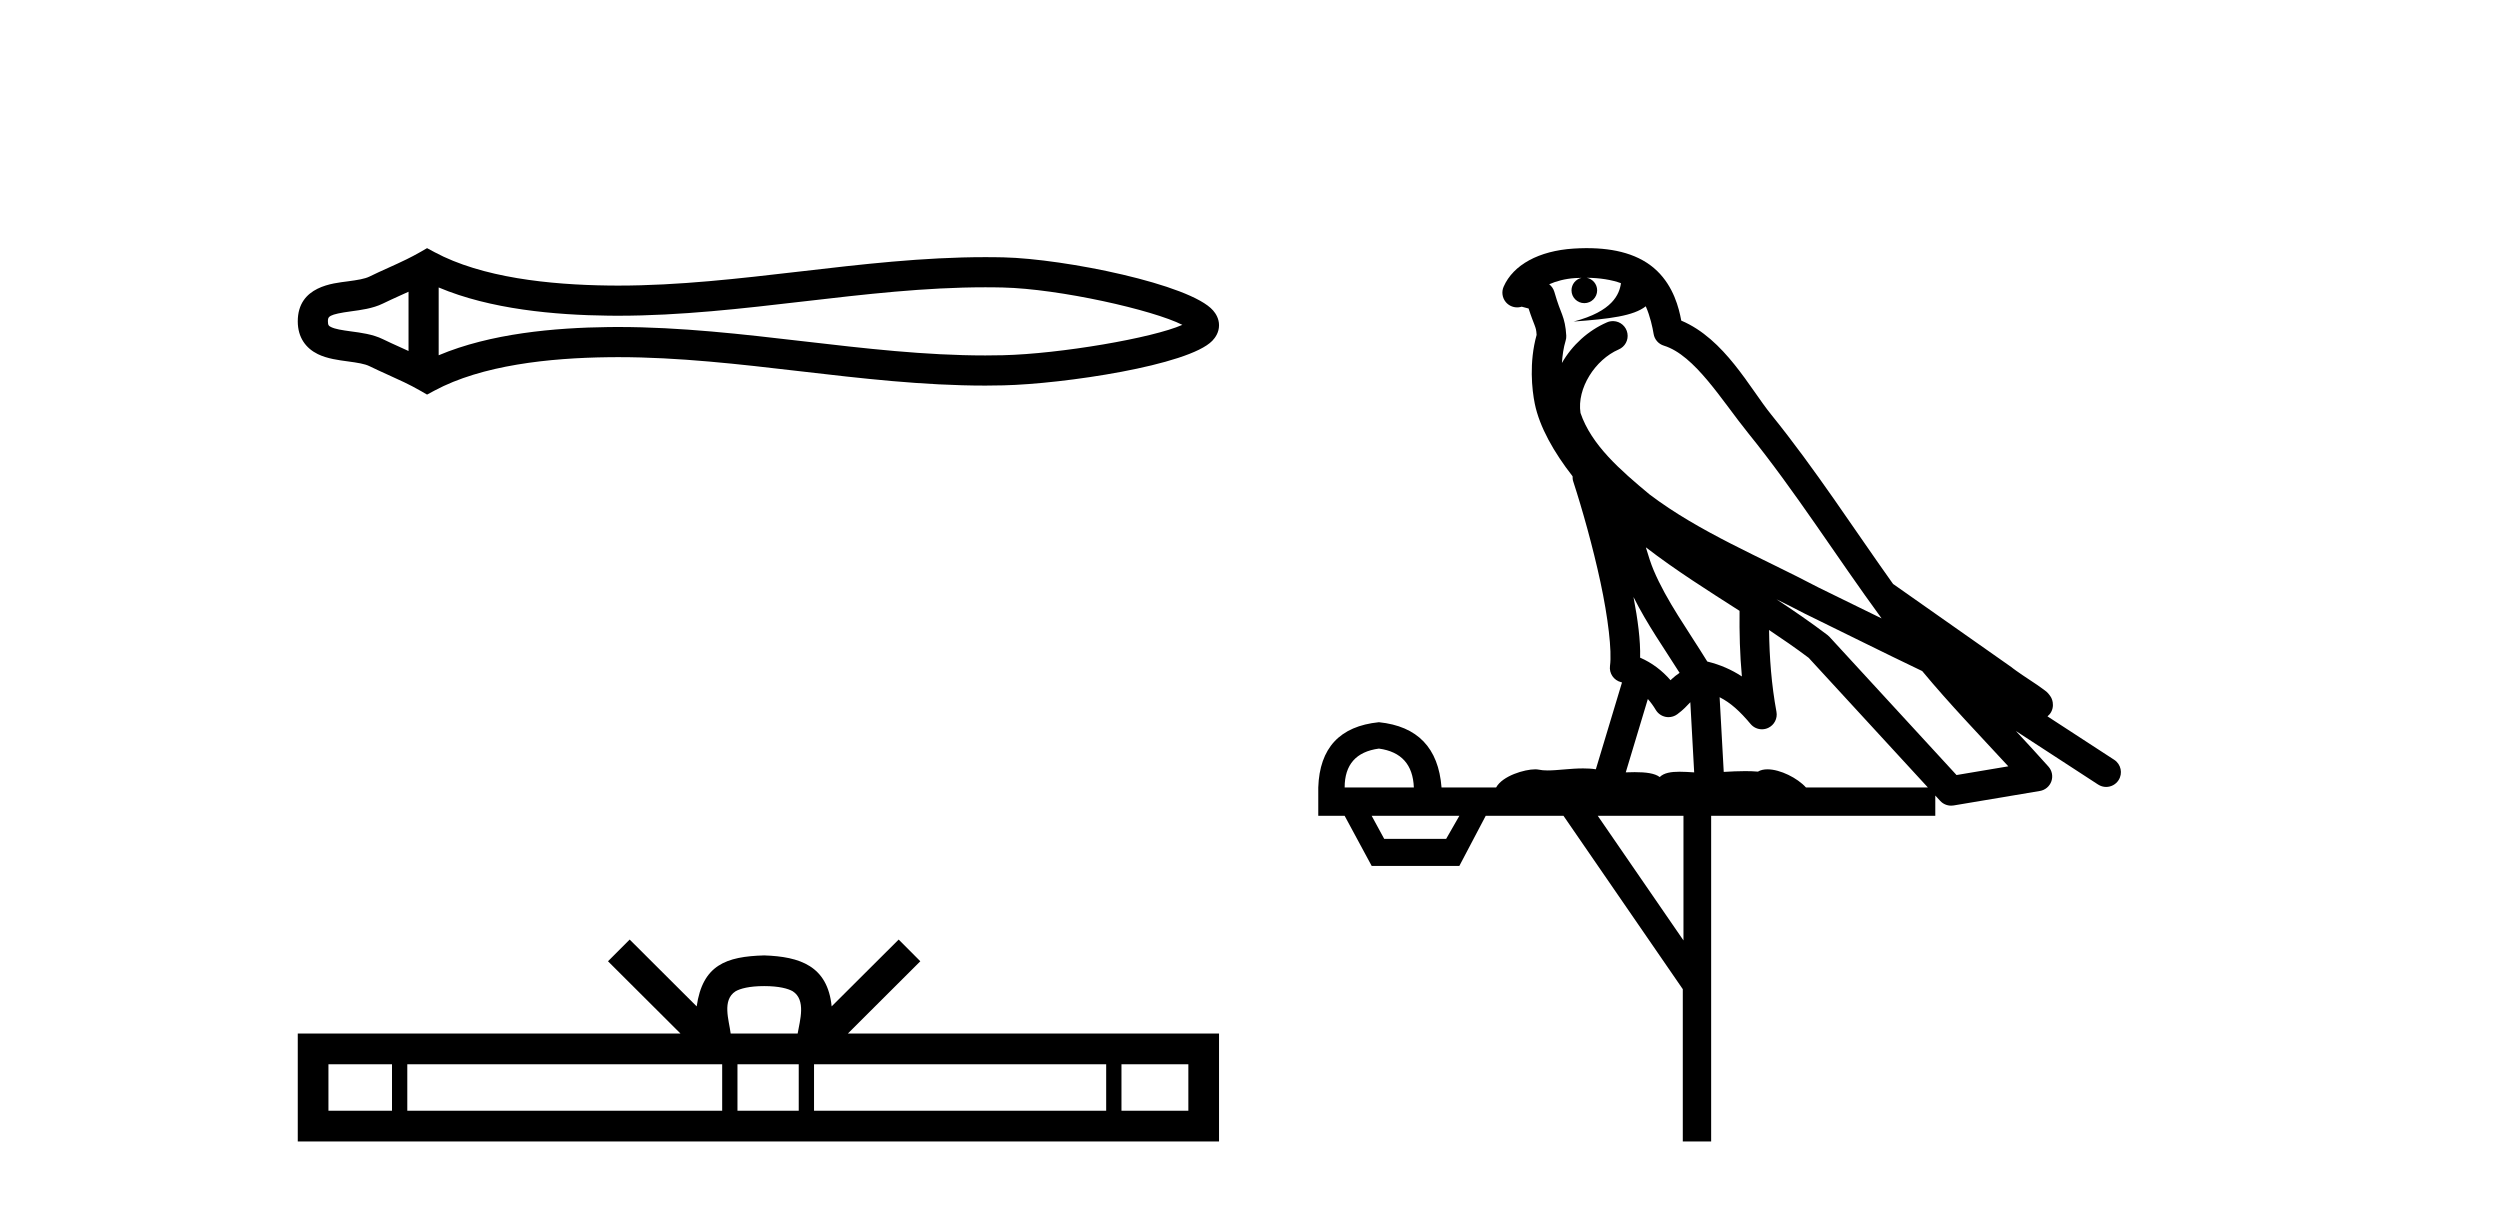
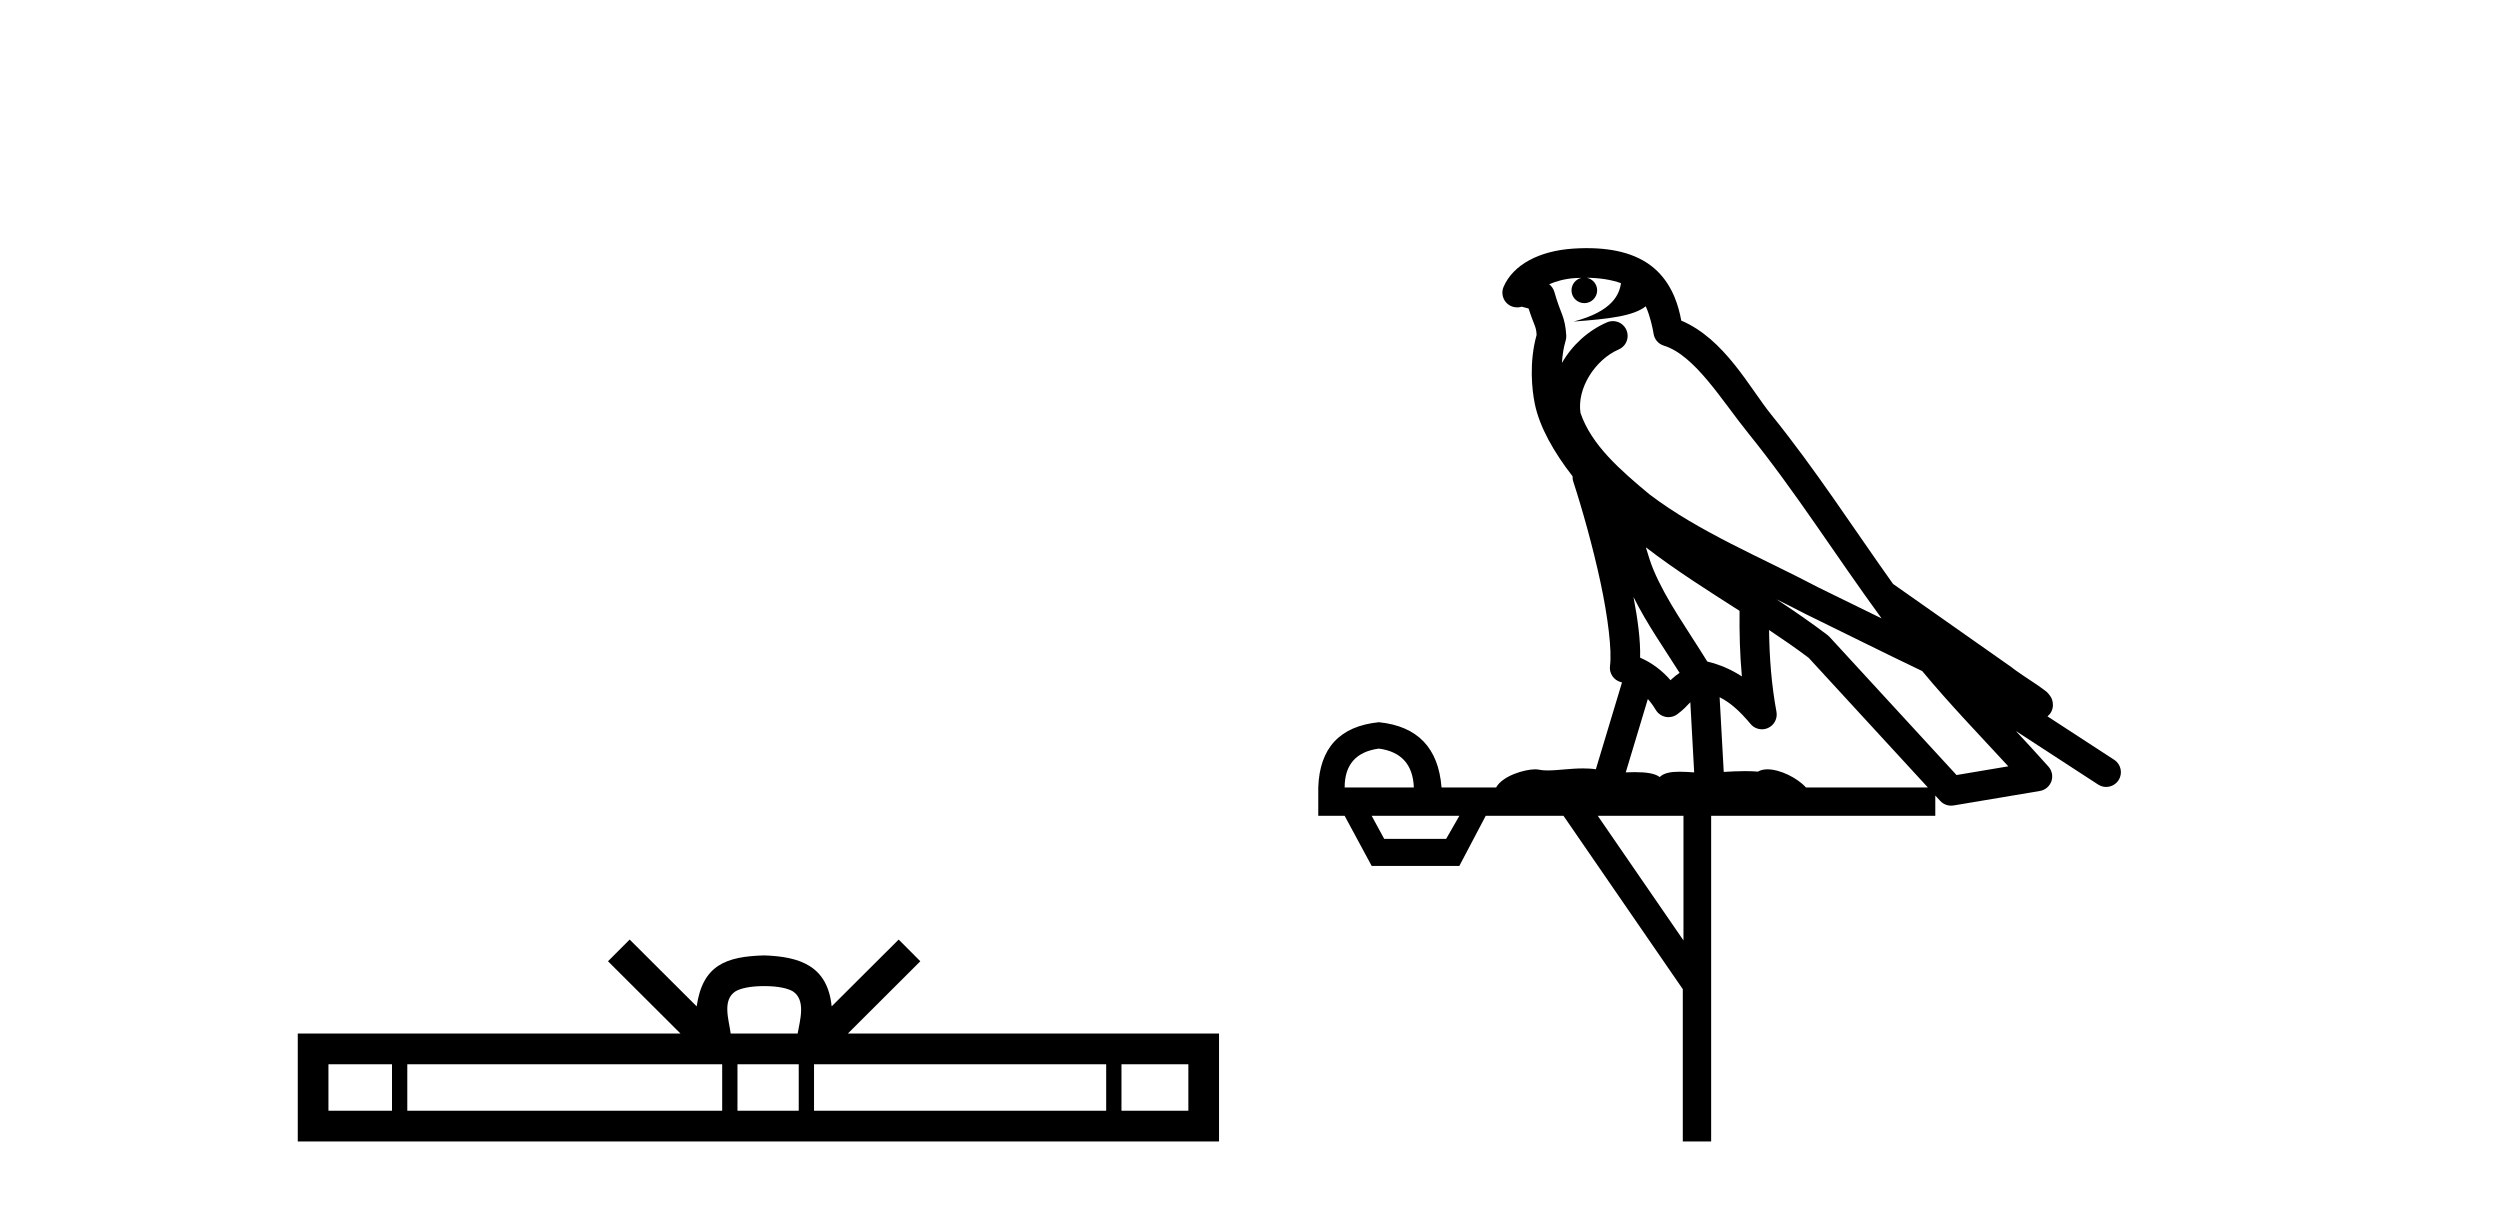
<svg xmlns="http://www.w3.org/2000/svg" width="85.0" height="41.0">
-   <path d="M 40.481 10.874 C 40.481 10.874 40.481 10.874 40.48 10.875 L 40.48 10.875 C 40.48 10.875 40.48 10.875 40.48 10.875 L 40.48 10.875 C 40.481 10.874 40.481 10.874 40.481 10.874 ZM 40.471 11.228 C 40.471 11.228 40.471 11.228 40.471 11.228 L 40.471 11.228 C 40.472 11.229 40.472 11.229 40.472 11.229 C 40.472 11.229 40.472 11.229 40.471 11.228 ZM 13.89 9.919 L 13.89 11.934 L 13.89 11.934 C 13.794 11.889 13.699 11.847 13.607 11.805 L 13.607 11.805 C 13.399 11.711 13.203 11.623 13.018 11.532 L 13.018 11.532 C 12.673 11.362 12.253 11.31 11.953 11.27 L 11.953 11.27 C 11.613 11.224 11.398 11.189 11.256 11.12 L 11.256 11.12 C 11.18 11.082 11.149 11.06 11.149 10.926 C 11.149 10.766 11.158 10.69 11.953 10.583 L 11.953 10.583 C 12.253 10.542 12.673 10.491 13.018 10.321 L 13.018 10.321 L 13.018 10.321 C 13.203 10.23 13.399 10.142 13.607 10.047 L 13.607 10.047 C 13.699 10.006 13.794 9.963 13.89 9.919 ZM 14.915 12.079 L 14.915 12.079 L 14.915 12.079 C 14.915 12.079 14.915 12.079 14.915 12.079 ZM 33.502 9.768 C 33.607 9.768 33.713 9.769 33.818 9.77 L 33.818 9.77 C 33.911 9.771 34.003 9.773 34.096 9.775 L 34.096 9.775 C 36.024 9.82 39.201 10.538 40.2 11.045 L 40.2 11.045 C 39.186 11.494 36.04 12.032 34.096 12.078 L 34.096 12.078 L 34.096 12.078 C 33.898 12.082 33.7 12.085 33.502 12.085 C 31.455 12.085 29.407 11.847 27.325 11.605 L 27.325 11.605 C 25.251 11.364 23.142 11.118 21.018 11.118 C 20.909 11.118 20.799 11.118 20.69 11.12 L 20.69 11.12 C 18.863 11.142 16.678 11.335 14.915 12.079 L 14.915 12.079 L 14.915 9.774 L 14.915 9.774 C 16.678 10.518 18.863 10.711 20.69 10.733 L 20.69 10.733 L 20.69 10.733 C 20.799 10.734 20.909 10.735 21.018 10.735 C 23.142 10.735 25.251 10.489 27.325 10.248 C 29.407 10.006 31.454 9.768 33.502 9.768 ZM 14.52 8.437 L 14.273 8.579 C 14.128 8.662 13.979 8.74 13.827 8.815 L 13.827 8.815 C 13.616 8.919 13.403 9.015 13.186 9.113 L 13.186 9.113 C 12.98 9.206 12.769 9.301 12.565 9.402 L 12.565 9.402 L 12.565 9.402 C 12.4 9.483 12.164 9.52 11.816 9.567 L 11.816 9.567 C 11.344 9.631 10.124 9.721 10.124 10.926 C 10.124 11.482 10.407 11.844 10.804 12.039 L 10.804 12.039 C 11.126 12.198 11.529 12.247 11.816 12.286 L 11.816 12.286 C 12.164 12.333 12.4 12.37 12.565 12.451 L 12.565 12.451 L 12.565 12.451 C 12.769 12.551 12.98 12.647 13.186 12.74 L 13.186 12.74 C 13.561 12.909 13.924 13.073 14.273 13.274 L 14.52 13.416 L 14.771 13.281 C 16.387 12.413 18.674 12.169 20.702 12.145 L 20.702 12.145 L 20.702 12.145 C 20.808 12.143 20.914 12.143 21.019 12.143 C 23.072 12.143 25.122 12.38 27.206 12.623 L 27.206 12.623 C 29.278 12.864 31.383 13.11 33.503 13.11 C 33.709 13.11 33.915 13.107 34.12 13.102 L 34.12 13.102 C 36.16 13.054 40.41 12.424 41.218 11.587 L 41.218 11.587 C 41.321 11.48 41.447 11.301 41.447 11.059 C 41.447 10.834 41.338 10.663 41.245 10.556 L 41.245 10.556 C 40.473 9.666 36.201 8.799 34.12 8.75 L 34.12 8.75 L 34.12 8.75 C 34.024 8.748 33.927 8.746 33.83 8.745 L 33.83 8.745 C 33.721 8.744 33.612 8.743 33.503 8.743 C 31.384 8.743 29.278 8.989 27.206 9.23 C 25.122 9.472 23.072 9.71 21.019 9.71 C 20.914 9.71 20.808 9.709 20.702 9.708 L 20.702 9.708 C 18.674 9.683 16.387 9.44 14.771 8.572 L 14.52 8.437 Z" style="fill:#000000;stroke:none" />
  <path d="M 25.982 33.527 C 26.489 33.527 26.795 33.613 26.953 33.703 C 27.414 33.998 27.195 34.701 27.12 35.141 L 24.843 35.141 C 24.788 34.691 24.539 34.005 25.01 33.703 C 25.168 33.613 25.474 33.527 25.982 33.527 ZM 13.328 36.184 L 13.328 37.766 L 11.167 37.766 L 11.167 36.184 ZM 24.554 36.184 L 24.554 37.766 L 13.848 37.766 L 13.848 36.184 ZM 27.157 36.184 L 27.157 37.766 L 25.074 37.766 L 25.074 36.184 ZM 37.61 36.184 L 37.61 37.766 L 27.677 37.766 L 27.677 36.184 ZM 40.404 36.184 L 40.404 37.766 L 38.13 37.766 L 38.13 36.184 ZM 21.409 31.945 L 20.672 32.683 L 23.137 35.141 L 10.124 35.141 L 10.124 38.809 L 41.447 38.809 L 41.447 35.141 L 28.827 35.141 L 31.291 32.683 L 30.555 31.945 L 28.276 34.217 C 28.139 32.84 27.195 32.524 25.982 32.484 C 24.685 32.519 23.889 32.812 23.687 34.217 L 21.409 31.945 Z" style="fill:#000000;stroke:none" />
  <path d="M 53.945 9.444 C 54.399 9.448 54.797 9.513 55.113 9.628 C 55.06 10.005 54.828 10.588 53.505 10.932 C 54.736 10.843 55.54 10.742 55.956 10.414 C 56.106 10.752 56.187 11.134 56.223 11.353 C 56.253 11.541 56.388 11.696 56.571 11.752 C 57.625 12.075 58.551 13.629 59.44 14.728 C 61.042 16.707 62.428 18.912 63.975 21.026 C 63.261 20.676 62.548 20.326 61.831 19.976 C 59.838 18.928 57.791 18.102 56.084 16.81 C 55.09 15.983 54.106 15.129 53.737 14.04 C 53.609 13.201 54.237 12.229 55.032 11.883 C 55.249 11.792 55.374 11.563 55.332 11.332 C 55.291 11.1 55.095 10.928 54.86 10.918 C 54.853 10.918 54.845 10.918 54.838 10.918 C 54.767 10.918 54.696 10.933 54.63 10.963 C 53.995 11.24 53.451 11.735 53.105 12.342 C 53.122 12.085 53.159 11.822 53.231 11.585 C 53.249 11.529 53.256 11.47 53.253 11.411 C 53.236 11.099 53.183 10.882 53.114 10.698 C 53.045 10.514 52.971 10.35 52.848 9.924 C 52.818 9.821 52.757 9.73 52.672 9.665 C 52.908 9.561 53.204 9.477 53.562 9.454 C 53.634 9.449 53.702 9.449 53.772 9.447 L 53.772 9.447 C 53.577 9.49 53.431 9.664 53.431 9.872 C 53.431 10.112 53.627 10.307 53.867 10.307 C 54.108 10.307 54.303 10.112 54.303 9.872 C 54.303 9.658 54.149 9.481 53.945 9.444 ZM 55.959 18.609 C 56.981 19.396 58.074 20.083 59.145 20.769 C 59.137 21.509 59.155 22.253 59.224 22.999 C 58.875 22.771 58.492 22.6 58.048 22.492 C 57.388 21.42 56.664 20.432 56.222 19.384 C 56.13 19.167 56.044 18.896 55.959 18.609 ZM 55.539 20.299 C 56 21.223 56.588 22.054 57.106 22.877 C 57.007 22.944 56.917 23.014 56.845 23.082 C 56.827 23.099 56.816 23.111 56.799 23.128 C 56.514 22.8 56.167 22.534 55.764 22.361 C 55.78 21.773 55.685 21.065 55.539 20.299 ZM 60.4 20.376 L 60.4 20.376 C 60.73 20.539 61.057 20.703 61.378 20.872 C 61.383 20.874 61.387 20.876 61.392 20.878 C 62.708 21.52 64.023 22.18 65.355 22.816 C 66.294 23.947 67.307 24.996 68.283 26.055 C 67.696 26.154 67.109 26.252 66.522 26.351 C 65.081 24.783 63.639 23.216 62.198 21.648 C 62.177 21.626 62.155 21.606 62.131 21.588 C 61.569 21.162 60.987 20.763 60.4 20.376 ZM 56.027 23.766 C 56.124 23.877 56.216 24.001 56.299 24.141 C 56.372 24.261 56.492 24.345 56.629 24.373 C 56.663 24.38 56.696 24.383 56.729 24.383 C 56.834 24.383 56.937 24.35 57.023 24.288 C 57.234 24.135 57.362 23.989 57.471 23.876 L 57.602 26.261 C 57.433 26.25 57.262 26.239 57.102 26.239 C 56.821 26.239 56.574 26.275 56.431 26.42 C 56.262 26.29 55.958 26.253 55.58 26.253 C 55.483 26.253 55.381 26.256 55.276 26.26 L 56.027 23.766 ZM 46.883 25.452 C 47.646 25.556 48.041 25.997 48.071 26.774 L 45.718 26.774 C 45.718 25.997 46.107 25.556 46.883 25.452 ZM 60.148 21.42 L 60.148 21.42 C 60.609 21.727 61.061 22.039 61.494 22.365 C 62.845 23.835 64.196 25.304 65.548 26.774 L 61.403 26.774 C 61.115 26.454 60.528 26.157 60.094 26.157 C 59.97 26.157 59.859 26.181 59.77 26.235 C 59.632 26.223 59.488 26.218 59.338 26.218 C 59.103 26.218 58.856 26.23 58.607 26.245 L 58.467 23.705 L 58.467 23.705 C 58.846 23.898 59.154 24.18 59.522 24.618 C 59.62 24.734 59.762 24.796 59.906 24.796 C 59.979 24.796 60.052 24.78 60.12 24.748 C 60.326 24.651 60.441 24.427 60.4 24.203 C 60.23 23.286 60.16 22.359 60.148 21.42 ZM 49.618 27.738 L 49.169 28.522 L 47.063 28.522 L 46.637 27.738 ZM 57.238 27.738 L 57.238 31.974 L 54.324 27.738 ZM 53.958 8.437 C 53.941 8.437 53.925 8.437 53.909 8.437 C 53.773 8.438 53.636 8.443 53.498 8.452 L 53.497 8.452 C 52.326 8.528 51.448 9.003 51.123 9.749 C 51.047 9.923 51.076 10.125 51.197 10.271 C 51.294 10.387 51.436 10.451 51.583 10.451 C 51.621 10.451 51.659 10.447 51.698 10.438 C 51.728 10.431 51.733 10.427 51.739 10.427 C 51.745 10.427 51.751 10.432 51.789 10.441 C 51.826 10.449 51.888 10.467 51.972 10.489 C 52.063 10.772 52.134 10.942 52.174 11.049 C 52.219 11.17 52.234 11.213 52.245 11.386 C 51.985 12.318 52.086 13.254 52.183 13.729 C 52.344 14.516 52.831 15.378 53.468 16.194 C 53.466 16.255 53.471 16.316 53.492 16.375 C 53.8 17.319 54.159 18.6 54.416 19.795 C 54.673 20.99 54.81 22.136 54.74 22.638 C 54.705 22.892 54.867 23.132 55.117 23.194 C 55.127 23.197 55.137 23.201 55.148 23.203 L 54.259 26.155 C 54.115 26.133 53.968 26.126 53.822 26.126 C 53.389 26.126 52.962 26.195 52.62 26.195 C 52.506 26.195 52.402 26.187 52.31 26.167 C 52.279 26.16 52.24 26.157 52.195 26.157 C 51.838 26.157 51.087 26.375 50.868 26.774 L 49.012 26.774 C 48.908 25.429 48.198 24.69 46.883 24.555 C 45.554 24.69 44.866 25.429 44.821 26.774 L 44.821 27.738 L 45.718 27.738 L 46.637 29.441 L 49.618 29.441 L 50.514 27.738 L 53.159 27.738 L 57.215 33.632 L 57.215 38.809 L 58.179 38.809 L 58.179 27.738 L 65.8 27.738 L 65.8 27.048 C 65.856 27.109 65.912 27.17 65.967 27.23 C 66.063 27.335 66.198 27.392 66.337 27.392 C 66.364 27.392 66.392 27.39 66.42 27.386 C 67.398 27.221 68.377 27.057 69.356 26.893 C 69.536 26.863 69.686 26.737 69.747 26.564 C 69.807 26.392 69.769 26.2 69.647 26.064 C 69.282 25.655 68.911 25.253 68.54 24.854 L 68.54 24.854 L 71.335 26.674 C 71.42 26.729 71.515 26.756 71.608 26.756 C 71.773 26.756 71.934 26.675 72.03 26.527 C 72.181 26.295 72.115 25.984 71.883 25.833 L 69.614 24.356 C 69.662 24.317 69.708 24.268 69.742 24.202 C 69.824 24.047 69.802 23.886 69.775 23.803 C 69.748 23.72 69.719 23.679 69.695 23.647 C 69.602 23.519 69.553 23.498 69.487 23.446 C 69.42 23.395 69.346 23.343 69.266 23.288 C 69.105 23.178 68.918 23.056 68.758 22.949 C 68.598 22.842 68.448 22.73 68.443 22.726 C 68.427 22.711 68.411 22.698 68.393 22.686 C 67.056 21.745 65.717 20.805 64.38 19.865 C 64.376 19.862 64.371 19.86 64.366 19.857 C 63.007 17.95 61.721 15.95 60.221 14.096 C 59.49 13.194 58.638 11.524 57.163 10.901 C 57.082 10.459 56.899 9.754 56.347 9.217 C 55.752 8.638 54.89 8.437 53.958 8.437 Z" style="fill:#000000;stroke:none" />
</svg>